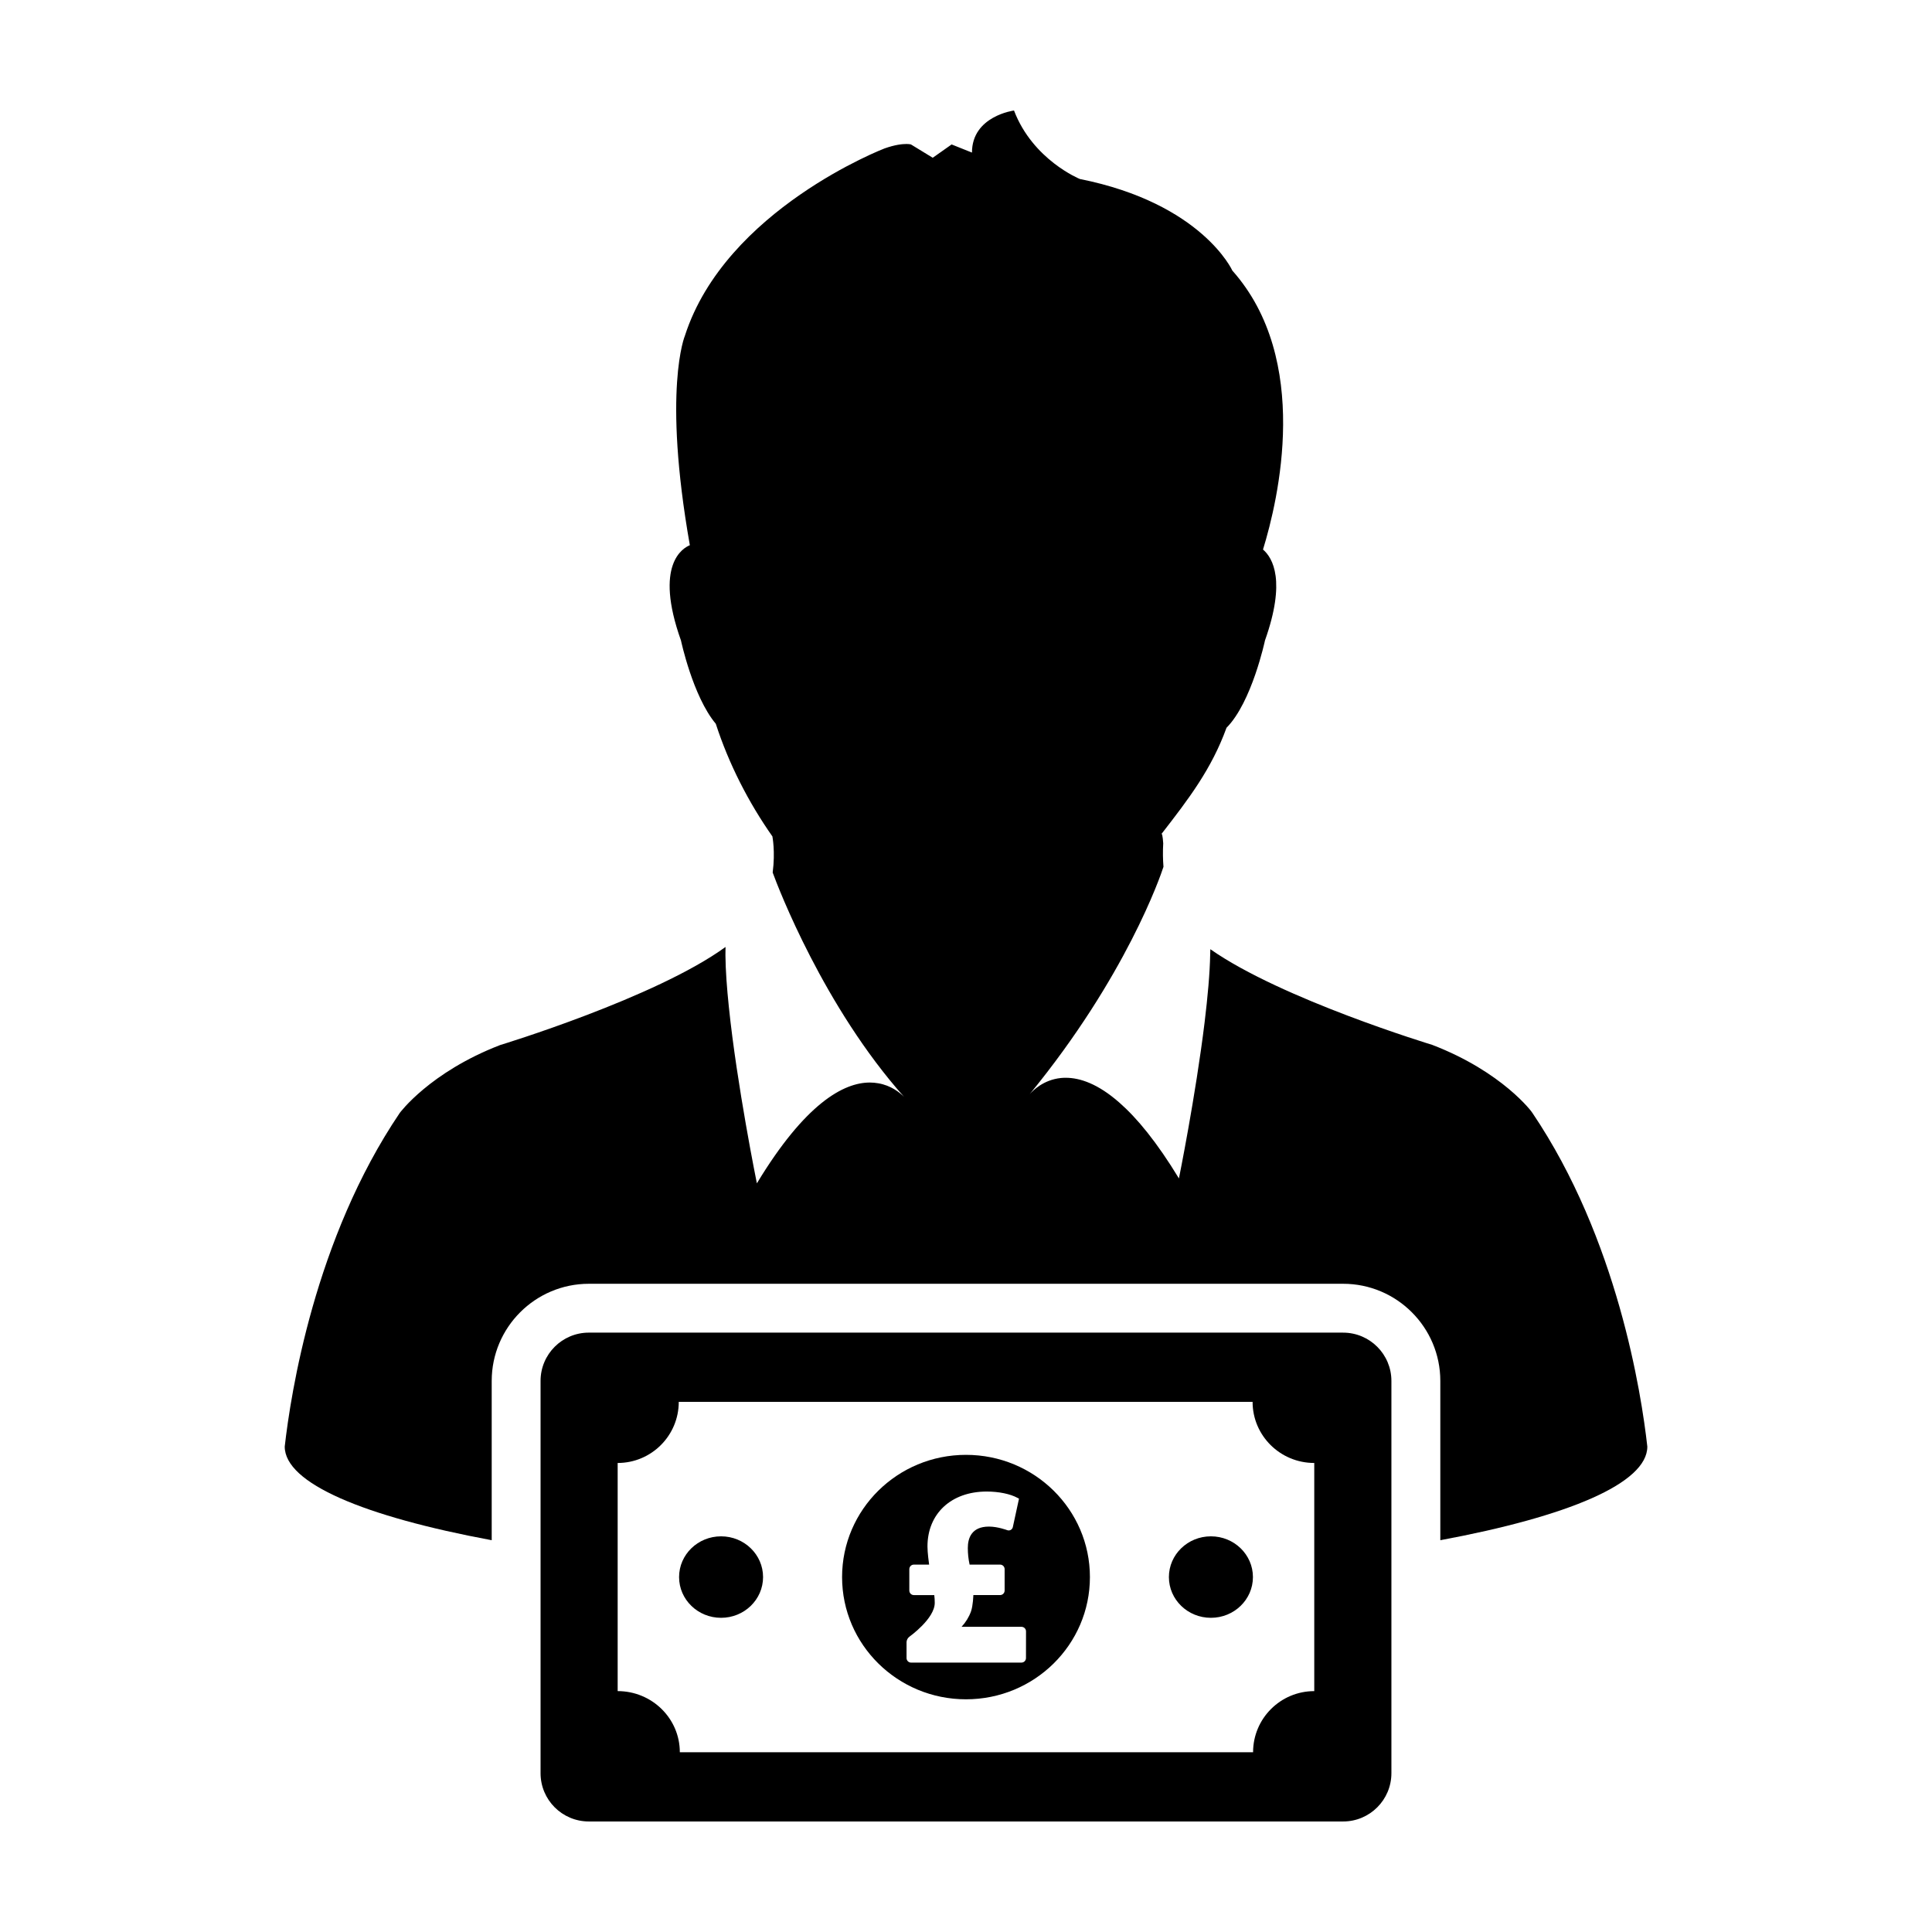
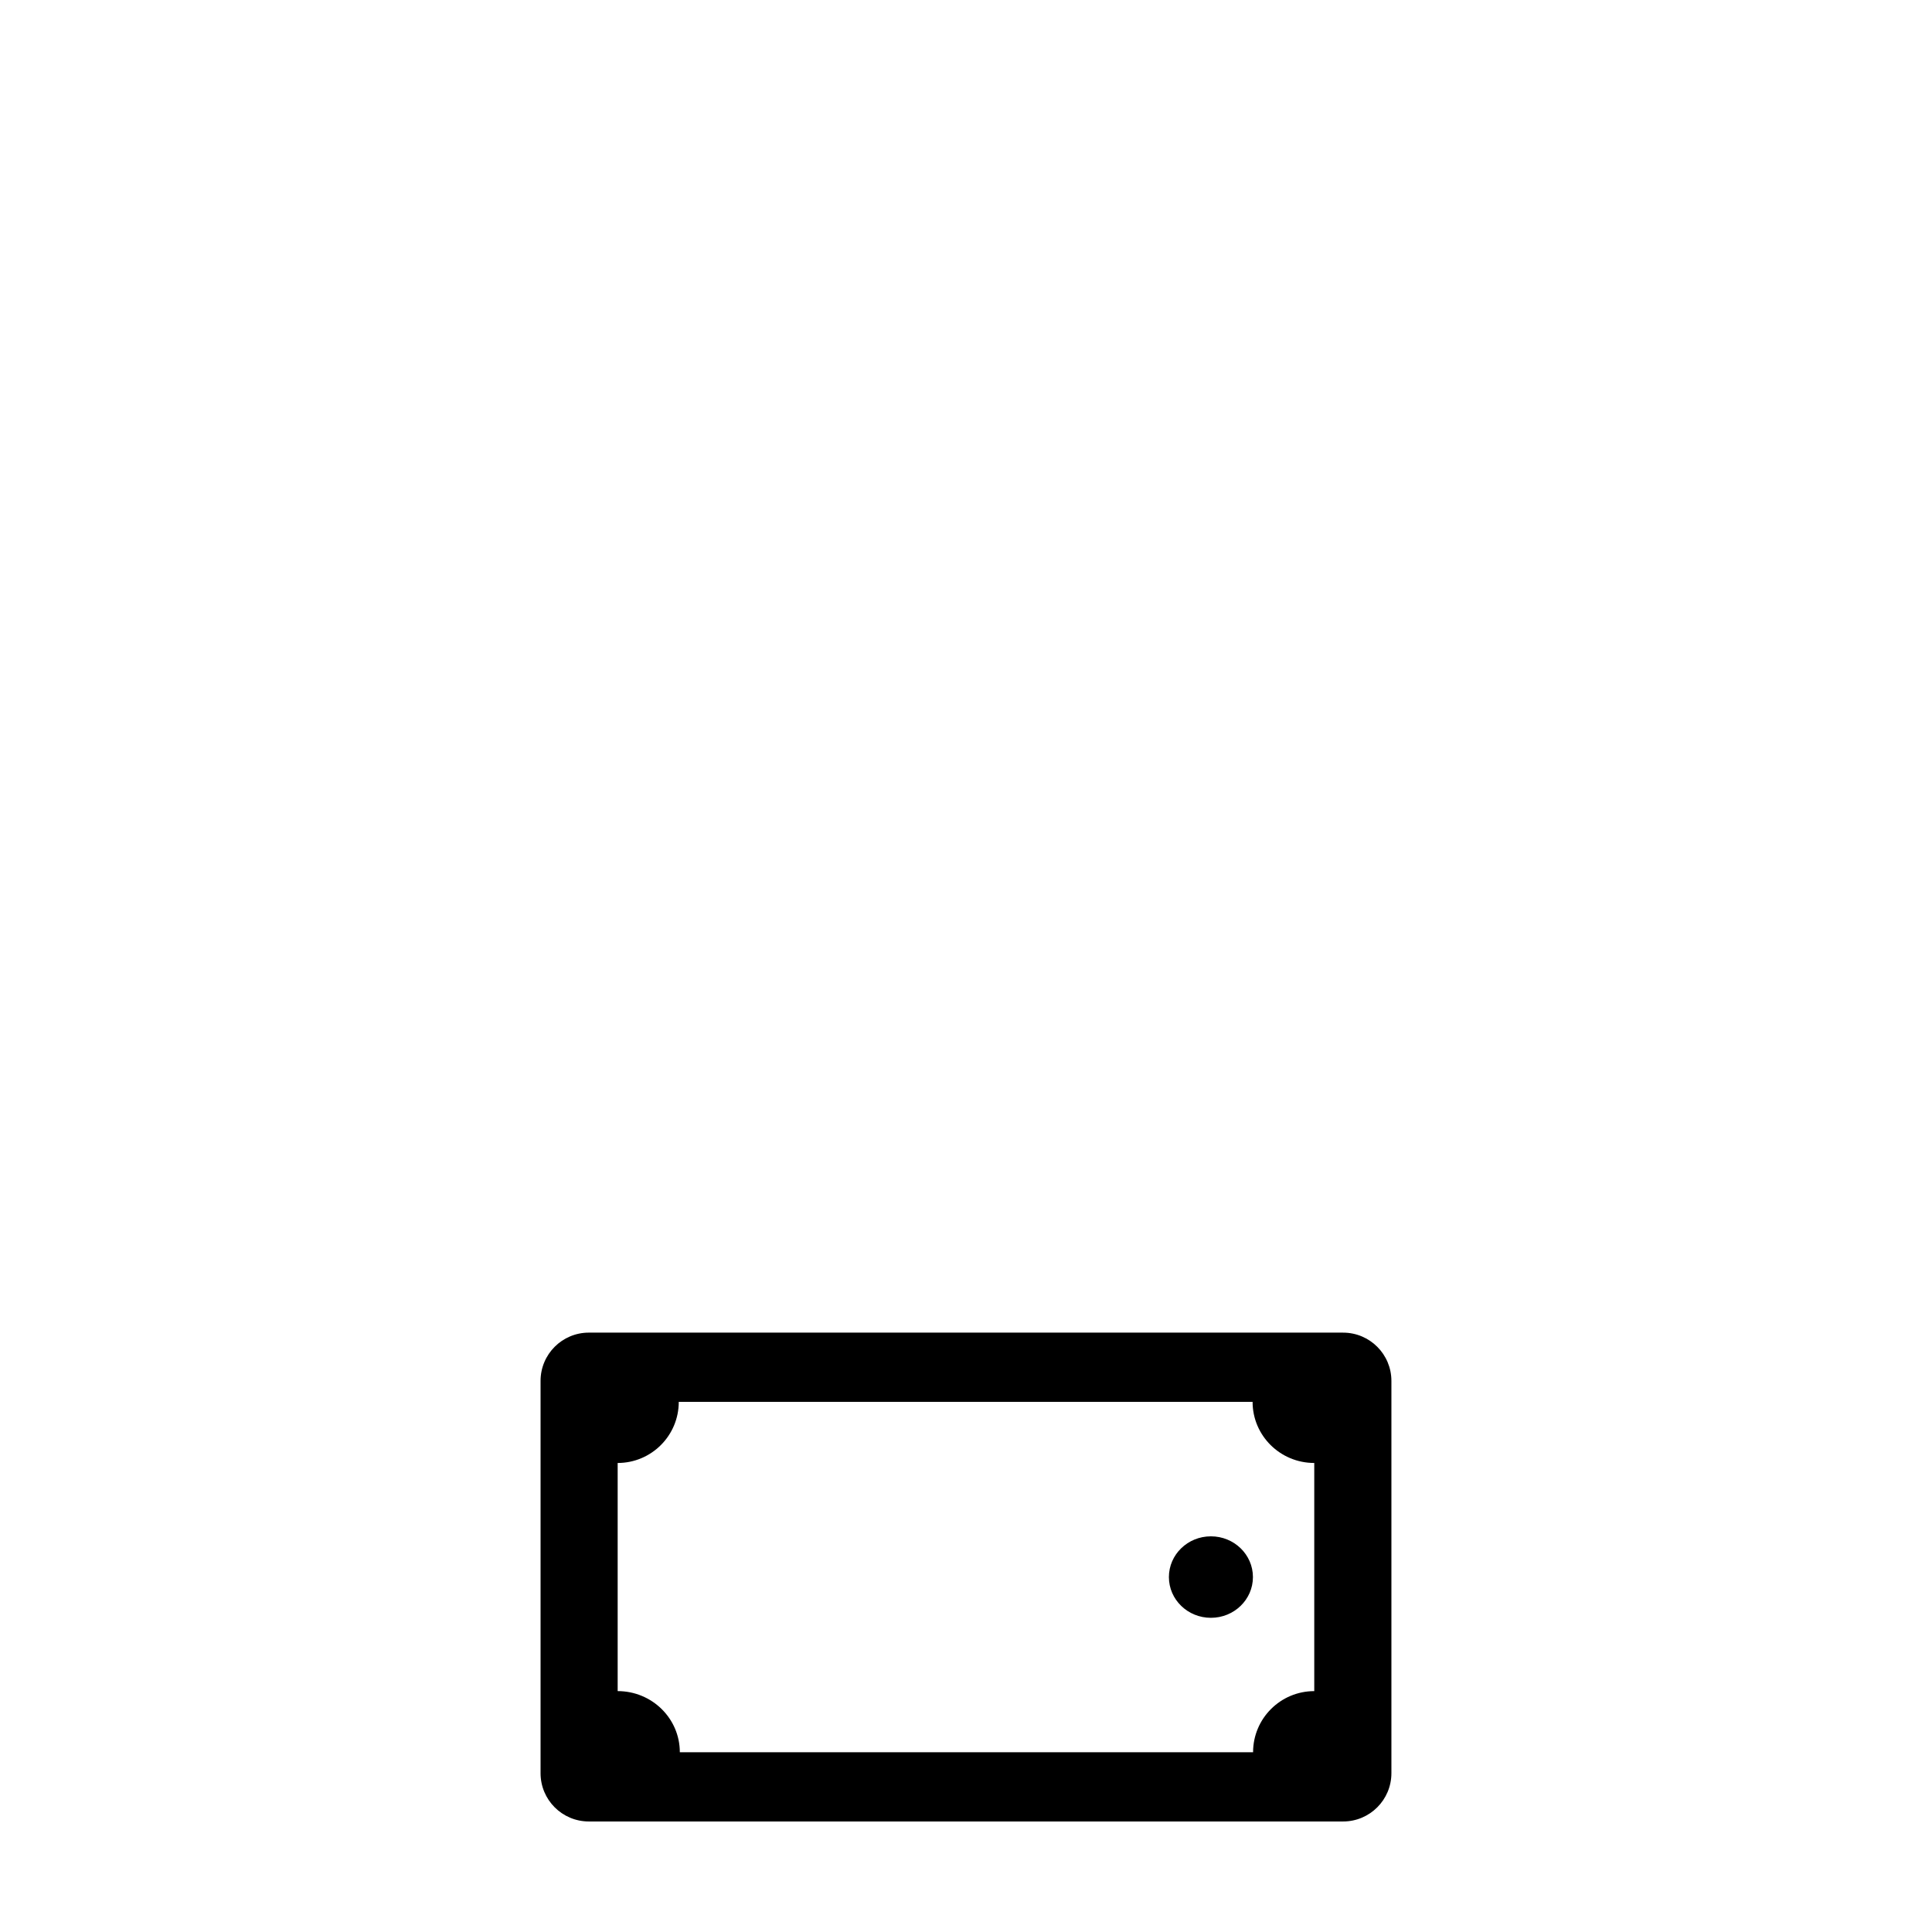
<svg xmlns="http://www.w3.org/2000/svg" fill="#000000" width="800px" height="800px" version="1.1" viewBox="144 144 512 512">
  <g>
-     <path d="m550.1 438.93c0.055-0.051-7.844-10.844-26.555-18.031 0 0-39.898-12.09-58.793-25.348 0 0.387-0.035 0.766-0.035 1.168-0.086 5.215-0.684 11.586-1.477 18.156-2.398 19.625-6.812 41.422-6.812 41.422-5.859-9.648-11.105-16-15.789-20.098-5.691-5.008-10.465-6.574-14.191-6.574-0.473 0-0.91 0.016-1.309 0.059-4.656 0.48-7.453 3.375-8.273 4.301 25.555-31.195 34.684-57.836 35.465-60.27-0.156-1.961-0.191-4.027-0.066-6.223 0 0-0.152-2.484-0.422-2.492-0.023 0-0.035 0.012-0.051 0.023 7.301-9.395 13.273-17.23 17.246-28.156 6.715-6.75 10.195-23.145 10.195-23.145 5.582-15.723 2.106-21.82-0.523-24.094 4.055-13.176 12.863-50.289-8.121-73.914 0 0-8.055-17.809-40.414-24.277 0 0-12.461-5.043-17.453-18.148 0 0-11.141 1.441-11.141 11.148l-5.394-2.156-5.004 3.527-5.773-3.527s-0.406-0.121-1.223-0.121c-1.113 0-3.004 0.195-5.793 1.184 0 0-42.102 16.176-52.887 49.625 0 0-5.981 14.199 1.309 55.52-1.762 0.715-9.559 5.031-2.352 25.246 0 0 3.141 14.816 9.23 22.078 3.43 10.609 8.688 20.887 15.074 29.953-0.023-0.02-0.059-0.047-0.074-0.074 0 0 0.801 3.969 0.074 9.539 1.48 4.086 13.578 35.609 34.816 59.449-1.125-1.129-3.441-3.039-6.883-3.606-0.684-0.117-1.414-0.191-2.188-0.191-3.43 0-7.723 1.344-12.828 5.461-4.969 4.019-10.688 10.641-17.105 21.254 0 0-5.297-26.027-7.43-46.789-0.523-4.996-0.863-9.684-0.902-13.609 0-0.785 0-1.531 0.023-2.246-18.504 13.48-59.73 25.996-59.73 25.996-18.68 7.203-26.609 18-26.609 18-22.566 33.371-28.887 74.367-30.477 88.41 0 9.738 21.043 18.531 54.852 24.812v-42.211c0-14.199 11.547-25.746 25.75-25.746h199.89c14.199 0 25.75 11.547 25.75 25.746v42.211c33.816-6.281 54.859-15.074 54.859-24.812-1.566-14.07-7.914-55.059-30.457-88.43z" />
    <path d="m499.94 497.16h-199.89c-7.07 0-12.797 5.727-12.797 12.793v103.96c0 7.07 5.727 12.797 12.797 12.797h199.89c7.059 0 12.797-5.727 12.797-12.797v-103.96c0-7.062-5.738-12.789-12.797-12.789zm-7.641 95.004c-8.953 0-16.219 7.25-16.219 16.199l-151.92-0.004c0-8.938-7.371-16.199-16.473-16.199v-60.457c8.938 0 16.191-7.25 16.191-16.191h152.07c0 8.938 7.309 16.191 16.344 16.191v60.461z" />
-     <path d="m400 529.55c-18.137 0-32.84 14.5-32.84 32.391s14.699 32.391 32.84 32.391c18.137 0 32.84-14.5 32.84-32.391s-14.703-32.391-32.84-32.391zm15.895 53.852c0 0.672-0.543 1.203-1.203 1.203h-29.25c-0.656 0-1.199-0.535-1.199-1.203v-4.203c0-0.527 0.312-1.137 0.742-1.441 0.066-0.051 6.731-4.801 6.731-8.977 0-0.699-0.035-1.34-0.125-2.066h-5.414c-0.656 0-1.199-0.539-1.199-1.203v-5.672c0-0.664 0.539-1.203 1.199-1.203h4.051c-0.074-0.535-0.438-3.133-0.438-4.805 0-8.707 6.297-14.559 15.684-14.559 3.199 0 6.254 0.625 8.176 1.676l0.395 0.211-1.633 7.531c-0.117 0.523-0.559 0.887-1.082 0.887-0.141 0-0.289-0.023-0.422-0.074-0.023-0.012-2.504-0.945-4.82-0.945-4.641 0-5.606 3.082-5.606 5.672 0 1.508 0.152 2.918 0.473 4.402h8.07c0.672 0 1.211 0.539 1.211 1.203v5.672c0 0.664-0.539 1.203-1.211 1.203h-7.074c-0.016 0.121-0.074 2.731-0.629 4.336-0.539 1.492-1.391 2.875-2.5 4.074h15.879c0.66 0 1.203 0.535 1.203 1.199z" />
-     <path d="m346.22 561.94c0 5.965-4.984 10.797-11.129 10.797-6.148 0-11.129-4.832-11.129-10.797 0-5.961 4.981-10.797 11.129-10.797 6.144 0 11.129 4.836 11.129 10.797" />
    <path d="m476.04 561.94c0 5.965-4.988 10.797-11.137 10.797-6.148 0-11.133-4.832-11.133-10.797 0-5.961 4.984-10.797 11.133-10.797 6.148 0 11.137 4.836 11.137 10.797" />
  </g>
</svg>